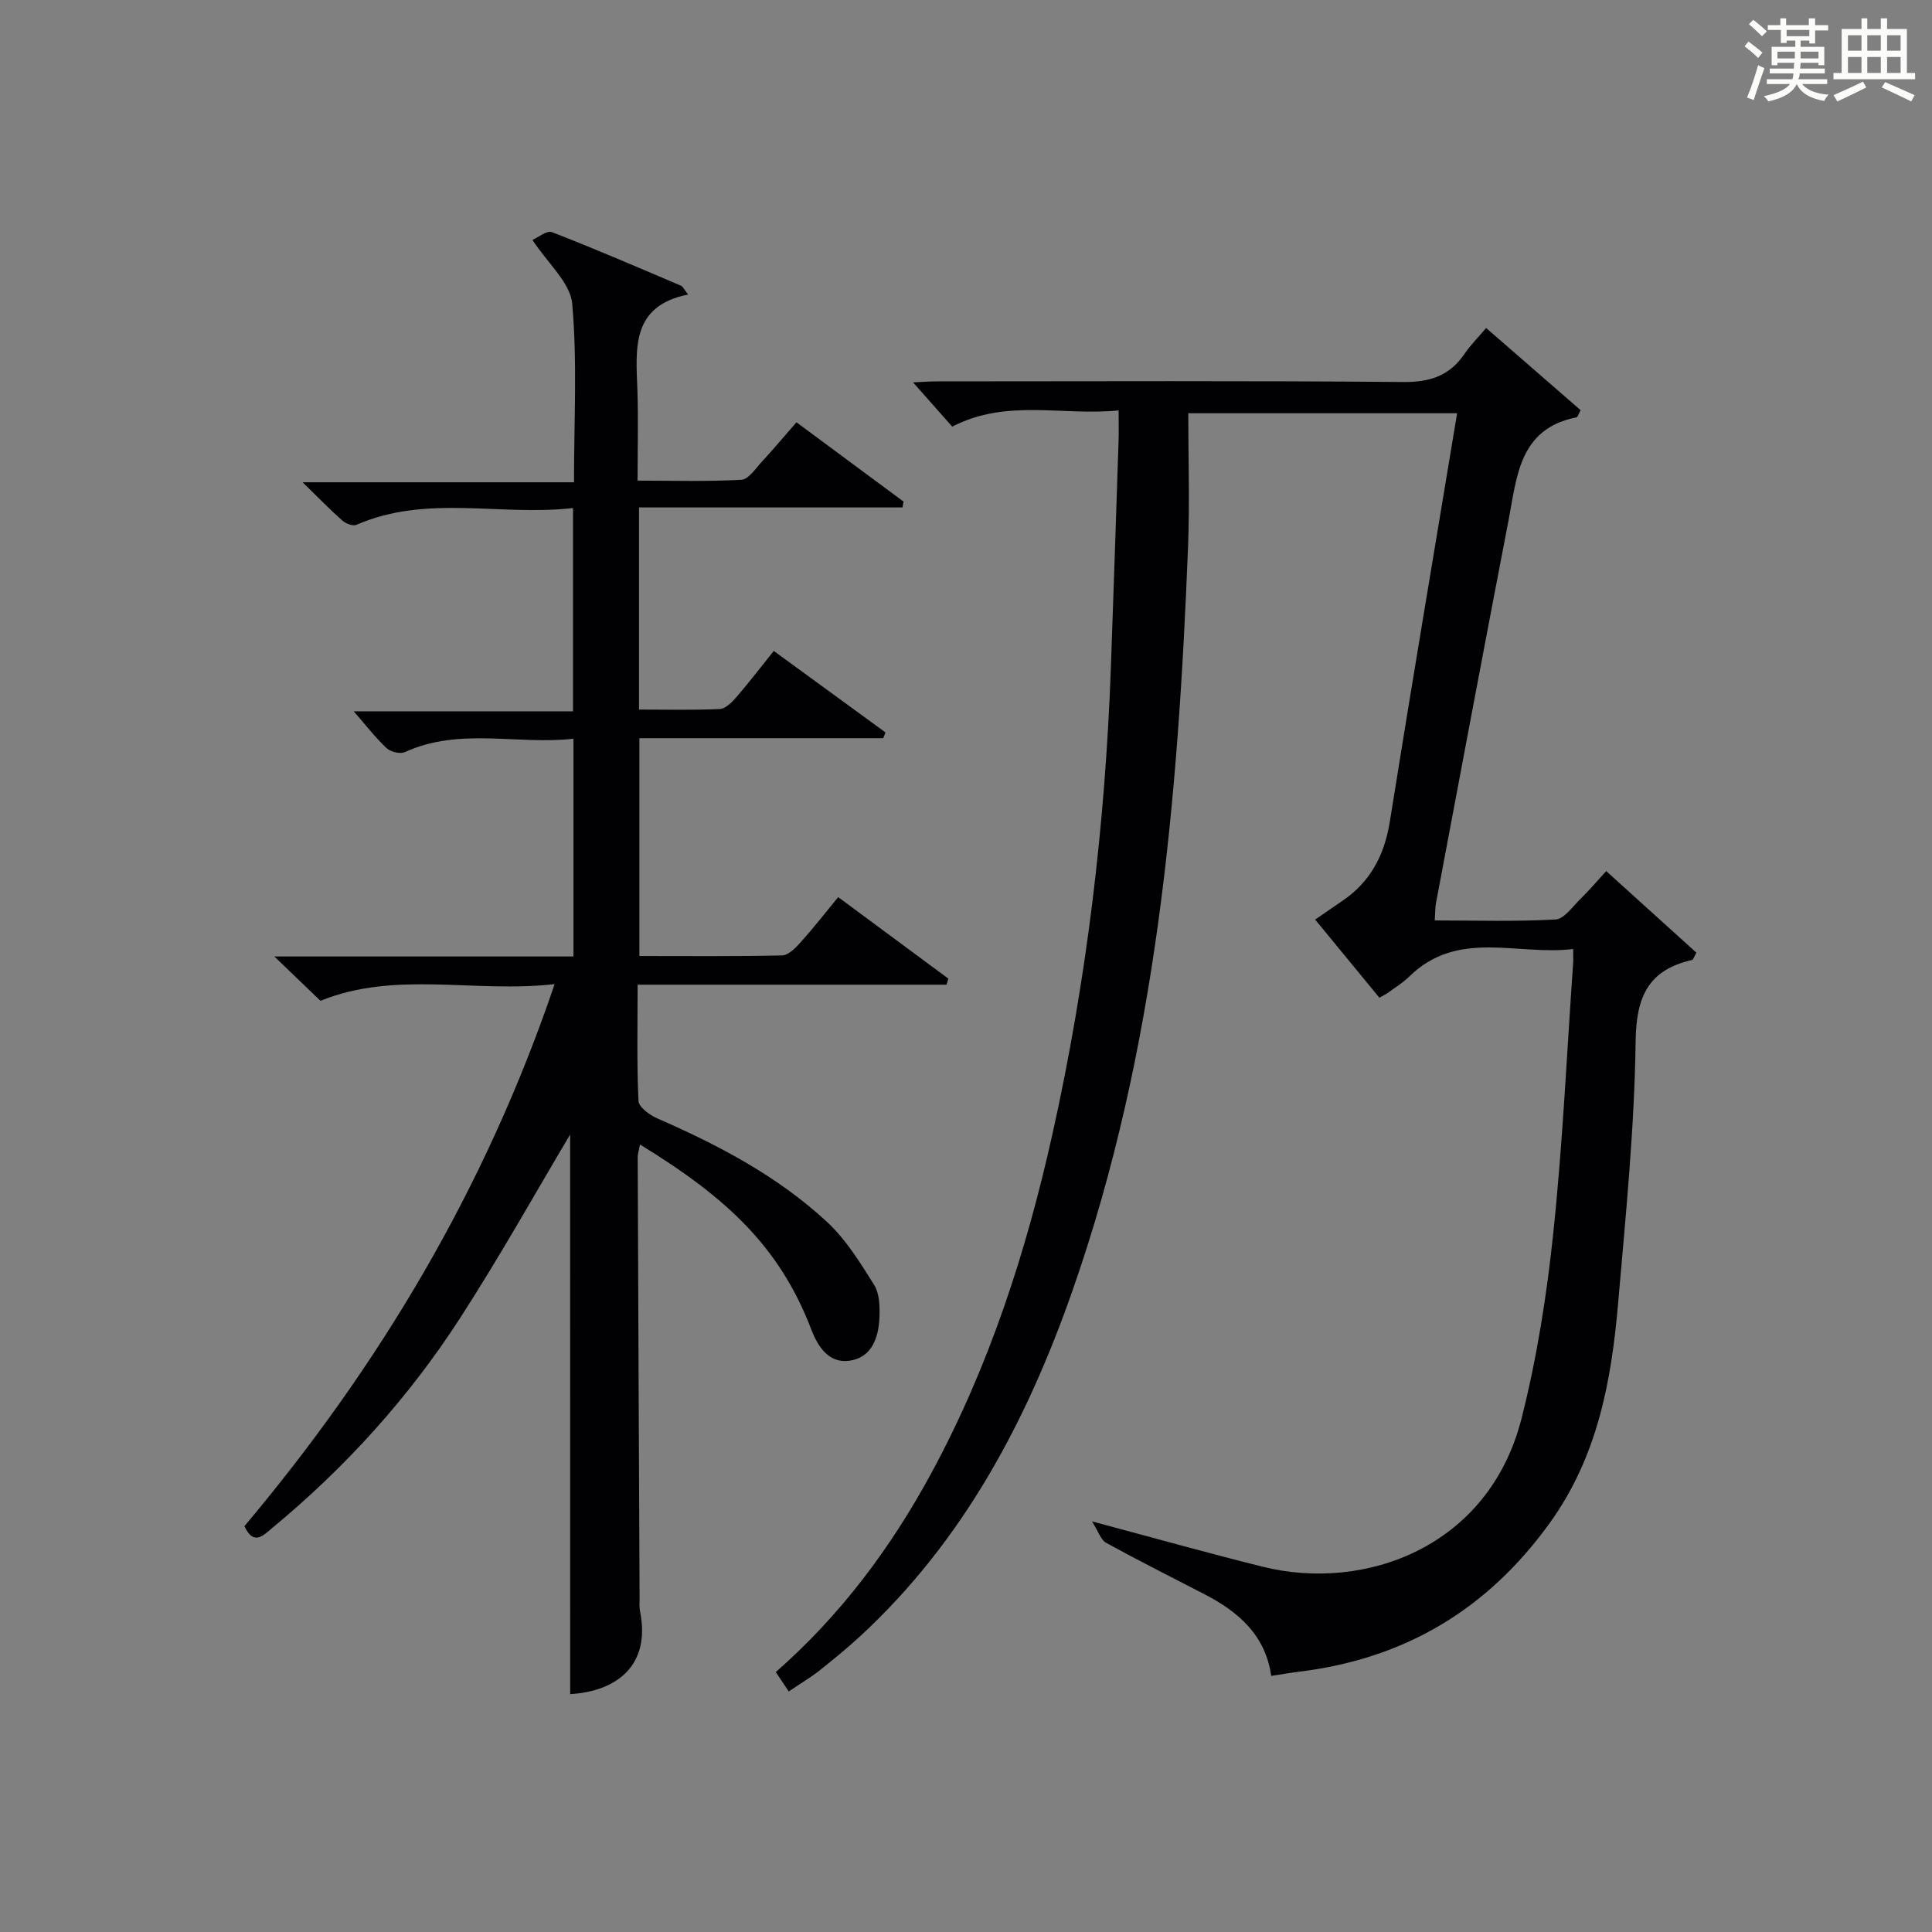
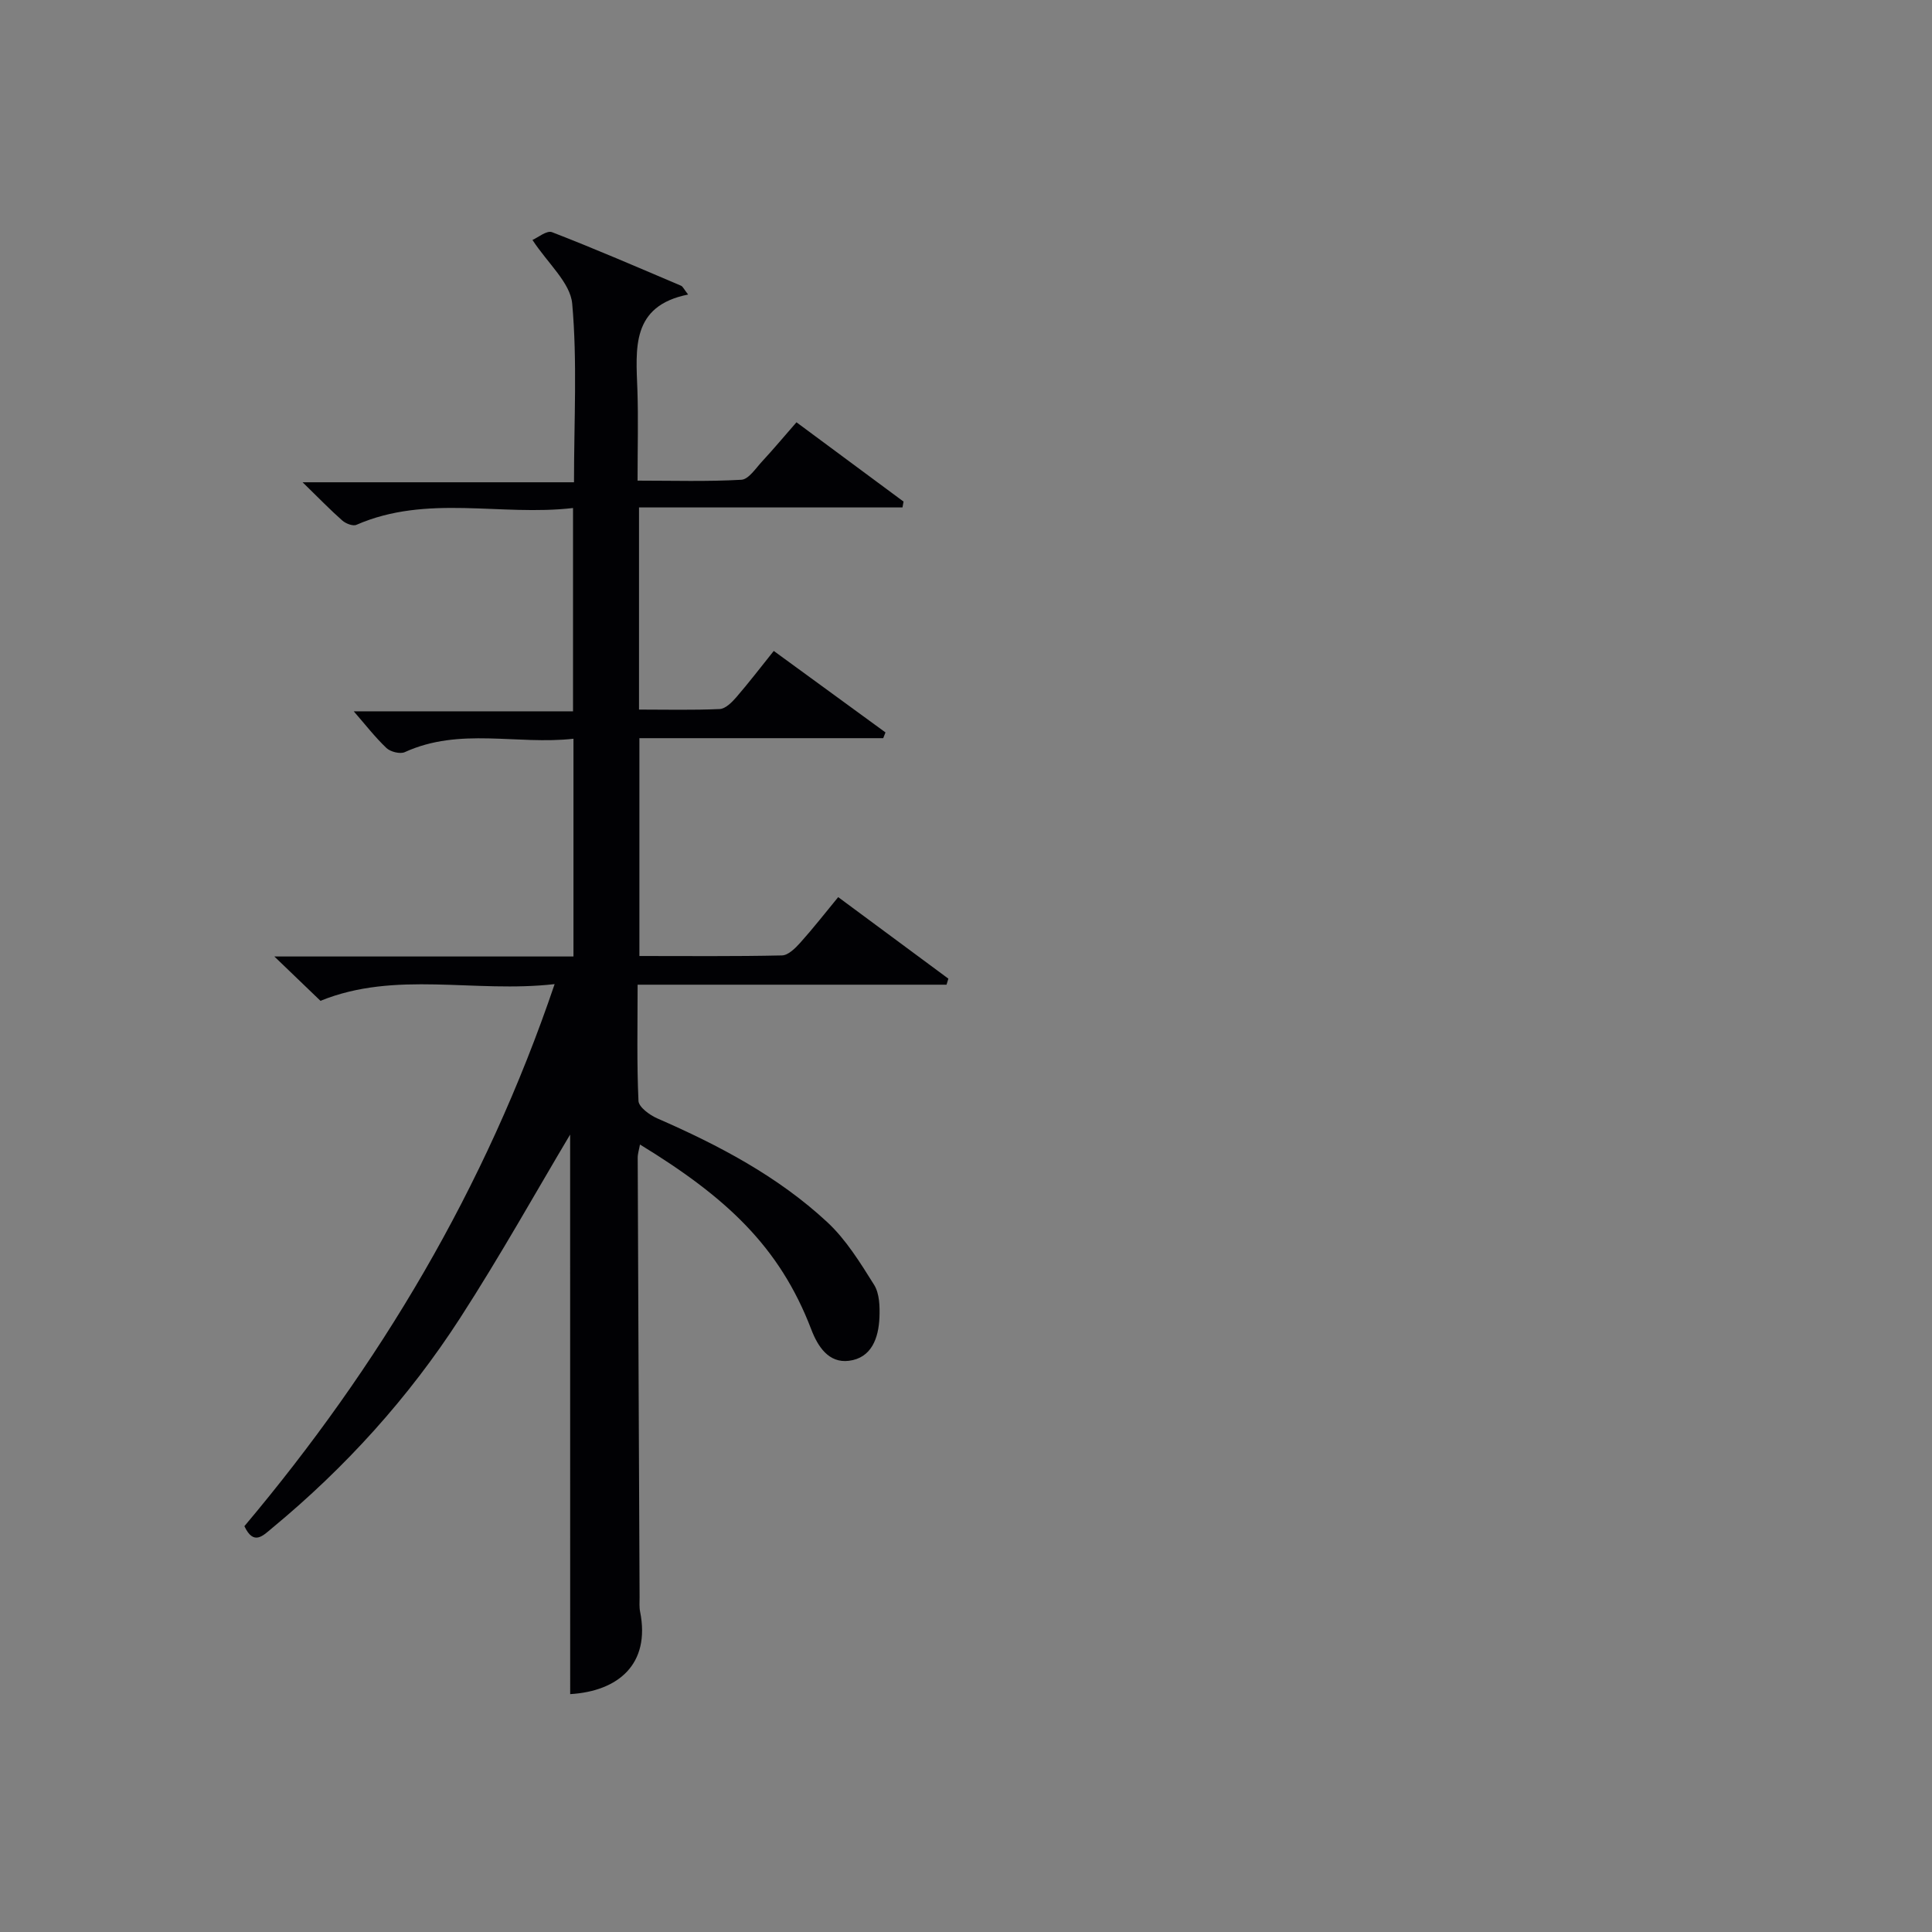
<svg xmlns="http://www.w3.org/2000/svg" version="1.1" id="漢_ZDIC_典" x="0px" y="0px" viewBox="0 0 400 400" style="enable-background:new 0 0 400 400;" xml:space="preserve">
  <rect x="0" y="0" width="400" height="400" fill="#808080" stroke="none" />
  <style type="text/css">
	.st1{fill:#010104;}
	.st0{fill:#fbfcfa;}
</style>
  <g>
-     <path class="st0" d="M361.2,9.6l0.8-1c0.9,0.7,1.9,1.4,2.9,2.3L364,12C363,11,362,10.2,361.2,9.6z M361.7,20.2   c0.9-2.1,1.6-4.3,2.3-6.7c0.4,0.2,0.8,0.4,1.3,0.6c-0.7,2.1-1.5,4.3-2.2,6.6L361.7,20.2z M362.1,5l0.9-0.9c1,0.8,2,1.6,2.8,2.4   l-1,1C363.9,6.6,363,5.8,362.1,5z M374.6,3.8h1.2v1.4h2.7v1.1h-2.7v2.7h-1.2V8.4h-1.8v1.3h4.9v3.8h-1.2v-0.5h-3.7   c0,0.4-0.1,0.9-0.1,1.2h5.1v1h-5.2c0,0.5-0.1,0.9-0.3,1.2h6v1h-5.2c1.1,1.3,2.9,2,5.5,2.2c-0.4,0.4-0.7,0.8-0.9,1.3   c-2.9-0.5-4.8-1.6-5.7-3.5H372c-0.8,1.7-2.7,2.9-5.9,3.6c-0.2-0.4-0.6-0.8-0.9-1.1c2.8-0.6,4.6-1.4,5.4-2.5h-4.8v-1h5.3   c0.1-0.3,0.2-0.7,0.2-1.2h-4.9v-1h5c0-0.4,0-0.8,0.1-1.2H368v0.5h-1.2V9.7h4.9V8.4h-1.8v0.5h-1.2V6.2H366V5.2h2.6V3.8h1.2v1.4h4.7   V3.8z M368,12.1h3.6c0-0.4,0-0.9,0-1.4H368V12.1z M369.9,7.5h4.7V6.2h-4.7V7.5z M376.5,10.7h-3.7c0,0.5,0,1,0,1.4h3.7V10.7z" />
-     <path class="st0" d="M385.3,3.8h1.3V6h2.8V3.8h1.3V6h4.1v9.1h1.7v1.3h-16.9v-1.3h1.7V6h4.1V3.8z M385.7,16.9l0.7,1.2   c-1.8,0.9-3.8,1.9-6,2.9c-0.2-0.4-0.5-0.8-0.8-1.3C381.9,18.7,383.9,17.8,385.7,16.9z M382.6,10.5h2.8V7.3h-2.8V10.5z M382.6,15.1   h2.8v-3.3h-2.8V15.1z M386.6,10.5h2.8V7.3h-2.8V10.5z M386.6,15.1h2.8v-3.3h-2.8V15.1z M390.3,17c2.1,0.9,4.1,1.8,6.1,2.7l-0.7,1.3   c-2.2-1.1-4.2-2-6.1-2.9L390.3,17z M393.5,7.3h-2.8v3.2h2.8V7.3z M390.7,15.1h2.8v-3.3h-2.8V15.1z" />
-     <path class="st1" d="M163.3,350.2c-0.91-1.37-1.71-2.57-2.68-4.02c13.44-11.78,23.82-25.72,32.21-41.2c11.96-22.08,19.61-45.71,25.05-70.11   c7.11-31.86,10.94-64.16,12.12-96.77c0.56-15.62,1.07-31.25,1.59-46.87c0.06-1.81,0.01-3.62,0.01-6.26   c-11.66,1.18-23.16-2.49-34.45,3.36c-2.47-2.8-5.19-5.87-8.11-9.16c1.58-0.07,3.31-0.21,5.04-0.21   c32.16-0.01,64.33-0.15,96.49,0.13c5.55,0.05,9.59-1.32,12.67-5.87c1.2-1.77,2.74-3.29,4.45-5.31   c7.02,6.11,13.35,11.61,19.56,17.01c-0.51,0.94-0.62,1.44-0.82,1.48c-11.93,2.32-12.37,12.33-14.1,21.31   c-5.09,26.39-10.04,52.82-15.02,79.23c-0.18,0.95-0.15,1.95-0.26,3.63c8.51,0,16.78,0.26,25-0.2c1.79-0.1,3.53-2.66,5.14-4.23   c1.78-1.73,3.38-3.64,5.36-5.79c6.38,5.77,12.59,11.39,18.68,16.9c-0.56,0.96-0.67,1.44-0.88,1.49   c-9.05,2.06-11.59,7.55-11.71,16.81c-0.24,18.08-2.06,36.16-3.62,54.21c-1.39,16.15-4.25,31.79-14.14,45.53   c-12.94,17.98-30.11,28.17-51.95,30.82c-1.79,0.22-3.57,0.54-5.74,0.87c-1.18-8.43-6.79-13.29-13.85-16.93   c-6.8-3.51-13.64-6.95-20.34-10.63c-1.09-0.6-1.57-2.32-2.91-4.43c12.93,3.45,24.08,6.58,35.32,9.38   c21.2,5.28,46.82-4.06,53.59-30.63c3.22-12.63,5.25-25.66,6.61-38.64c1.94-18.5,2.79-37.12,4.09-55.68   c0.05-0.65,0.01-1.3,0.01-2.94c-11.6,1.44-23.89-4.22-34.01,5.77c-1.29,1.27-2.9,2.23-4.37,3.31c-0.39,0.29-0.85,0.49-1.74,1.01   c-4.35-5.29-8.72-10.61-13.3-16.18c2.07-1.43,3.81-2.64,5.57-3.83c5.88-3.96,8.78-9.52,9.9-16.52   c4.47-28.03,9.21-56.02,13.92-84.48c-18.37,0-36.55,0-55.66,0c0,9.17,0.31,18.45-0.05,27.69c-2.06,52.25-6.48,104.17-23.94,154.01   c-9.45,26.98-22.61,51.81-43.96,71.52c-2.81,2.59-5.79,5.01-8.79,7.39C167.46,347.54,165.46,348.73,163.3,350.2z" />
    <path class="st1" d="M118.04,234.9c-6.81,11.41-14.39,25.01-22.82,38.05c-10.63,16.44-23.7,30.87-38.83,43.38c-1.93,1.6-3.86,3.76-5.79-0.35   c27.91-33.17,49.86-69.86,64.23-112.23c-16.6,1.9-32.91-2.87-48.48,3.46c-2.79-2.69-5.86-5.64-9.55-9.18c20.97,0,41.32,0,61.93,0   c0-15.16,0-29.74,0-45.08c-11.7,1.31-23.54-2.43-34.92,2.77c-0.97,0.44-2.96-0.06-3.79-0.84c-2.4-2.28-4.45-4.94-6.78-7.61   c14.78,0,29.91,0,45.4,0c0-14.17,0-27.72,0-42.09c-14.98,1.75-30.23-2.9-44.85,3.48c-0.73,0.32-2.21-0.26-2.93-0.9   c-2.48-2.18-4.78-4.57-8.21-7.91c19.47,0,37.6,0,56.19,0c0-12.82,0.7-24.98-0.37-36.97c-0.39-4.35-5.03-8.31-8.23-13.2   c1.09-0.46,2.95-2.03,4.05-1.61c8.98,3.47,17.83,7.31,26.7,11.08c0.39,0.16,0.6,0.72,1.48,1.83c-11.86,2.36-10.81,11.2-10.5,19.84   C132.17,86.8,132,92.8,132,99.51c7.34,0,14.44,0.22,21.5-0.18c1.5-0.09,2.97-2.38,4.29-3.8c2.35-2.54,4.57-5.19,7.11-8.1   c7.55,5.59,14.86,11.01,22.17,16.42c-0.07,0.4-0.15,0.8-0.22,1.21c-18.09,0-36.19,0-54.55,0c0,14.28,0,27.7,0,41.85   c5.53,0,11.13,0.14,16.71-0.11c1.19-0.06,2.52-1.39,3.43-2.44c2.6-3.01,5.02-6.17,7.76-9.59c7.85,5.72,15.49,11.3,23.13,16.87   c-0.16,0.4-0.31,0.8-0.47,1.19c-16.7,0-33.41,0-50.48,0c0,15.24,0,29.93,0,45.1c9.95,0,19.74,0.1,29.52-0.12   c1.31-0.03,2.79-1.52,3.82-2.67c2.66-2.96,5.11-6.11,7.82-9.4c7.74,5.73,15.27,11.31,22.81,16.88c-0.13,0.42-0.26,0.84-0.38,1.25   c-21.15,0-42.31,0-63.96,0c0,8.5-0.18,16.29,0.18,24.06c0.06,1.28,2.3,2.92,3.87,3.61c12.72,5.55,24.96,11.98,35.18,21.46   c3.92,3.63,6.86,8.43,9.74,13.02c1.12,1.8,1.19,4.5,1.1,6.76c-0.18,4.22-1.61,8.37-6.33,8.96c-4.2,0.52-6.45-2.99-7.79-6.51   c-6.58-17.21-17.7-27.41-35.46-38.27c-0.18,1.03-0.48,1.9-0.47,2.78c0.11,30.32,0.25,60.64,0.39,90.97c0,1-0.09,2.03,0.11,2.99   c2.16,10.86-4.55,16.46-14.48,17.05C118.04,311.35,118.04,271.94,118.04,234.9z" />
  </g>
</svg>